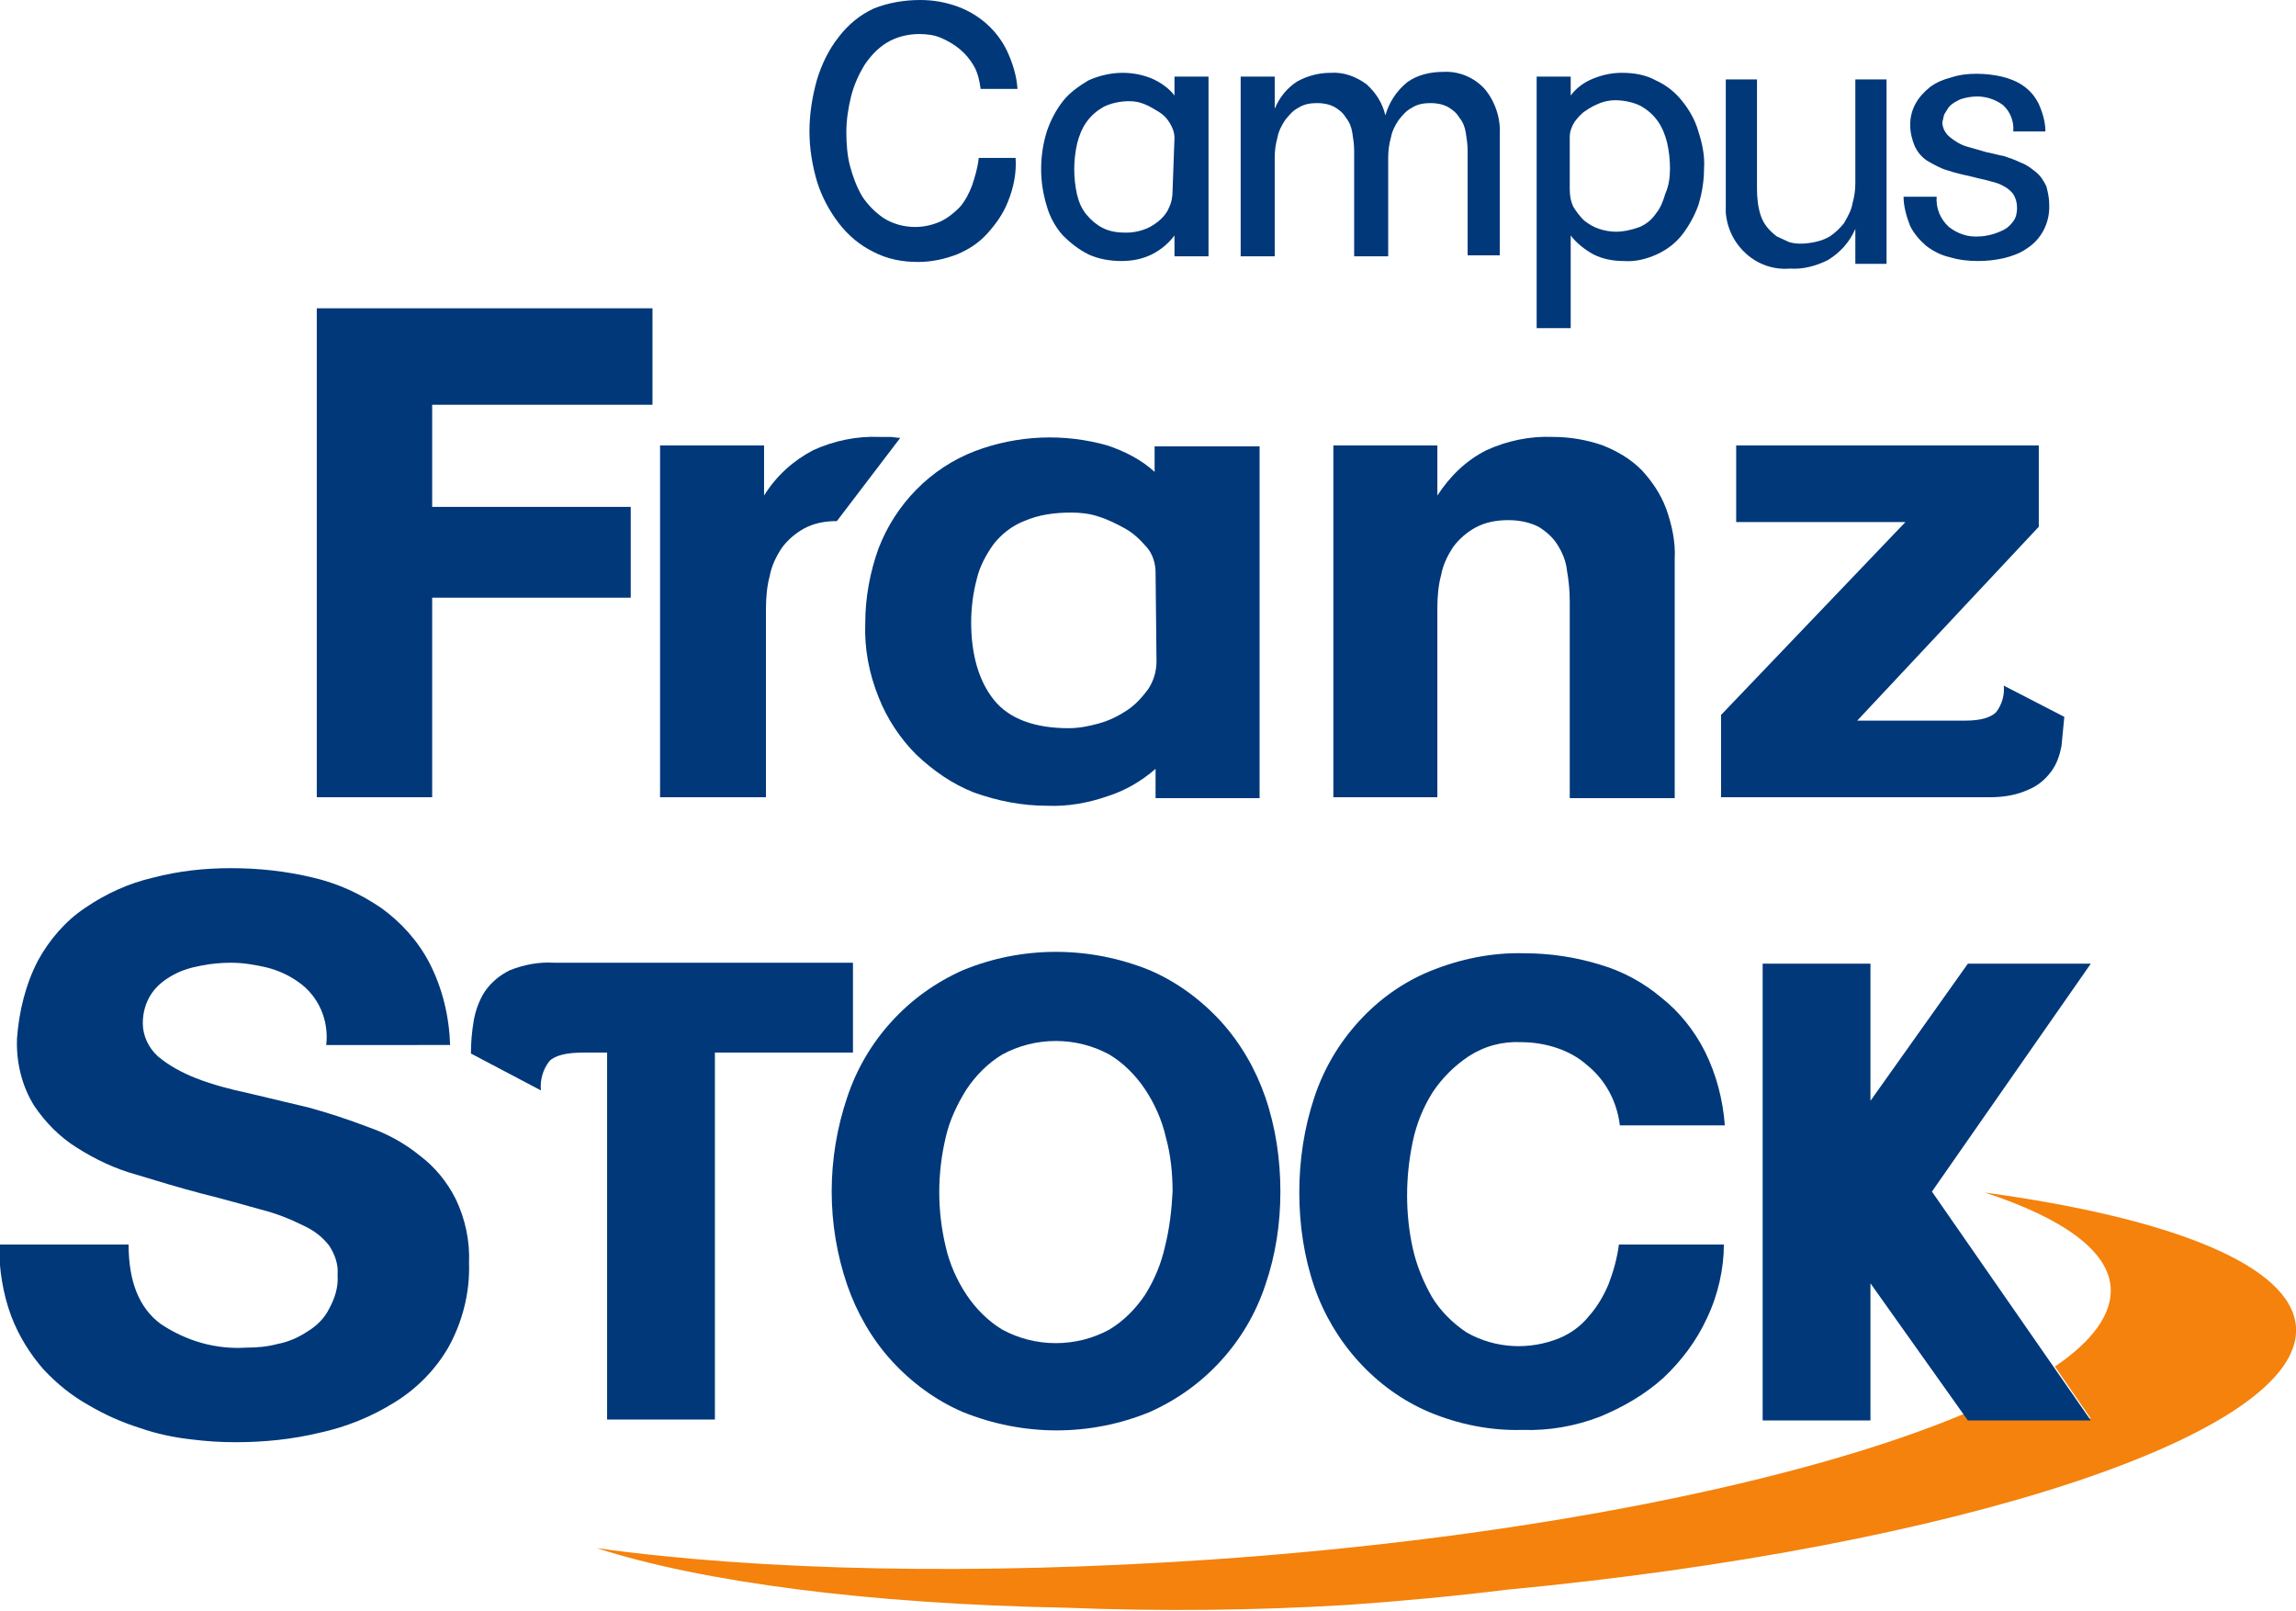
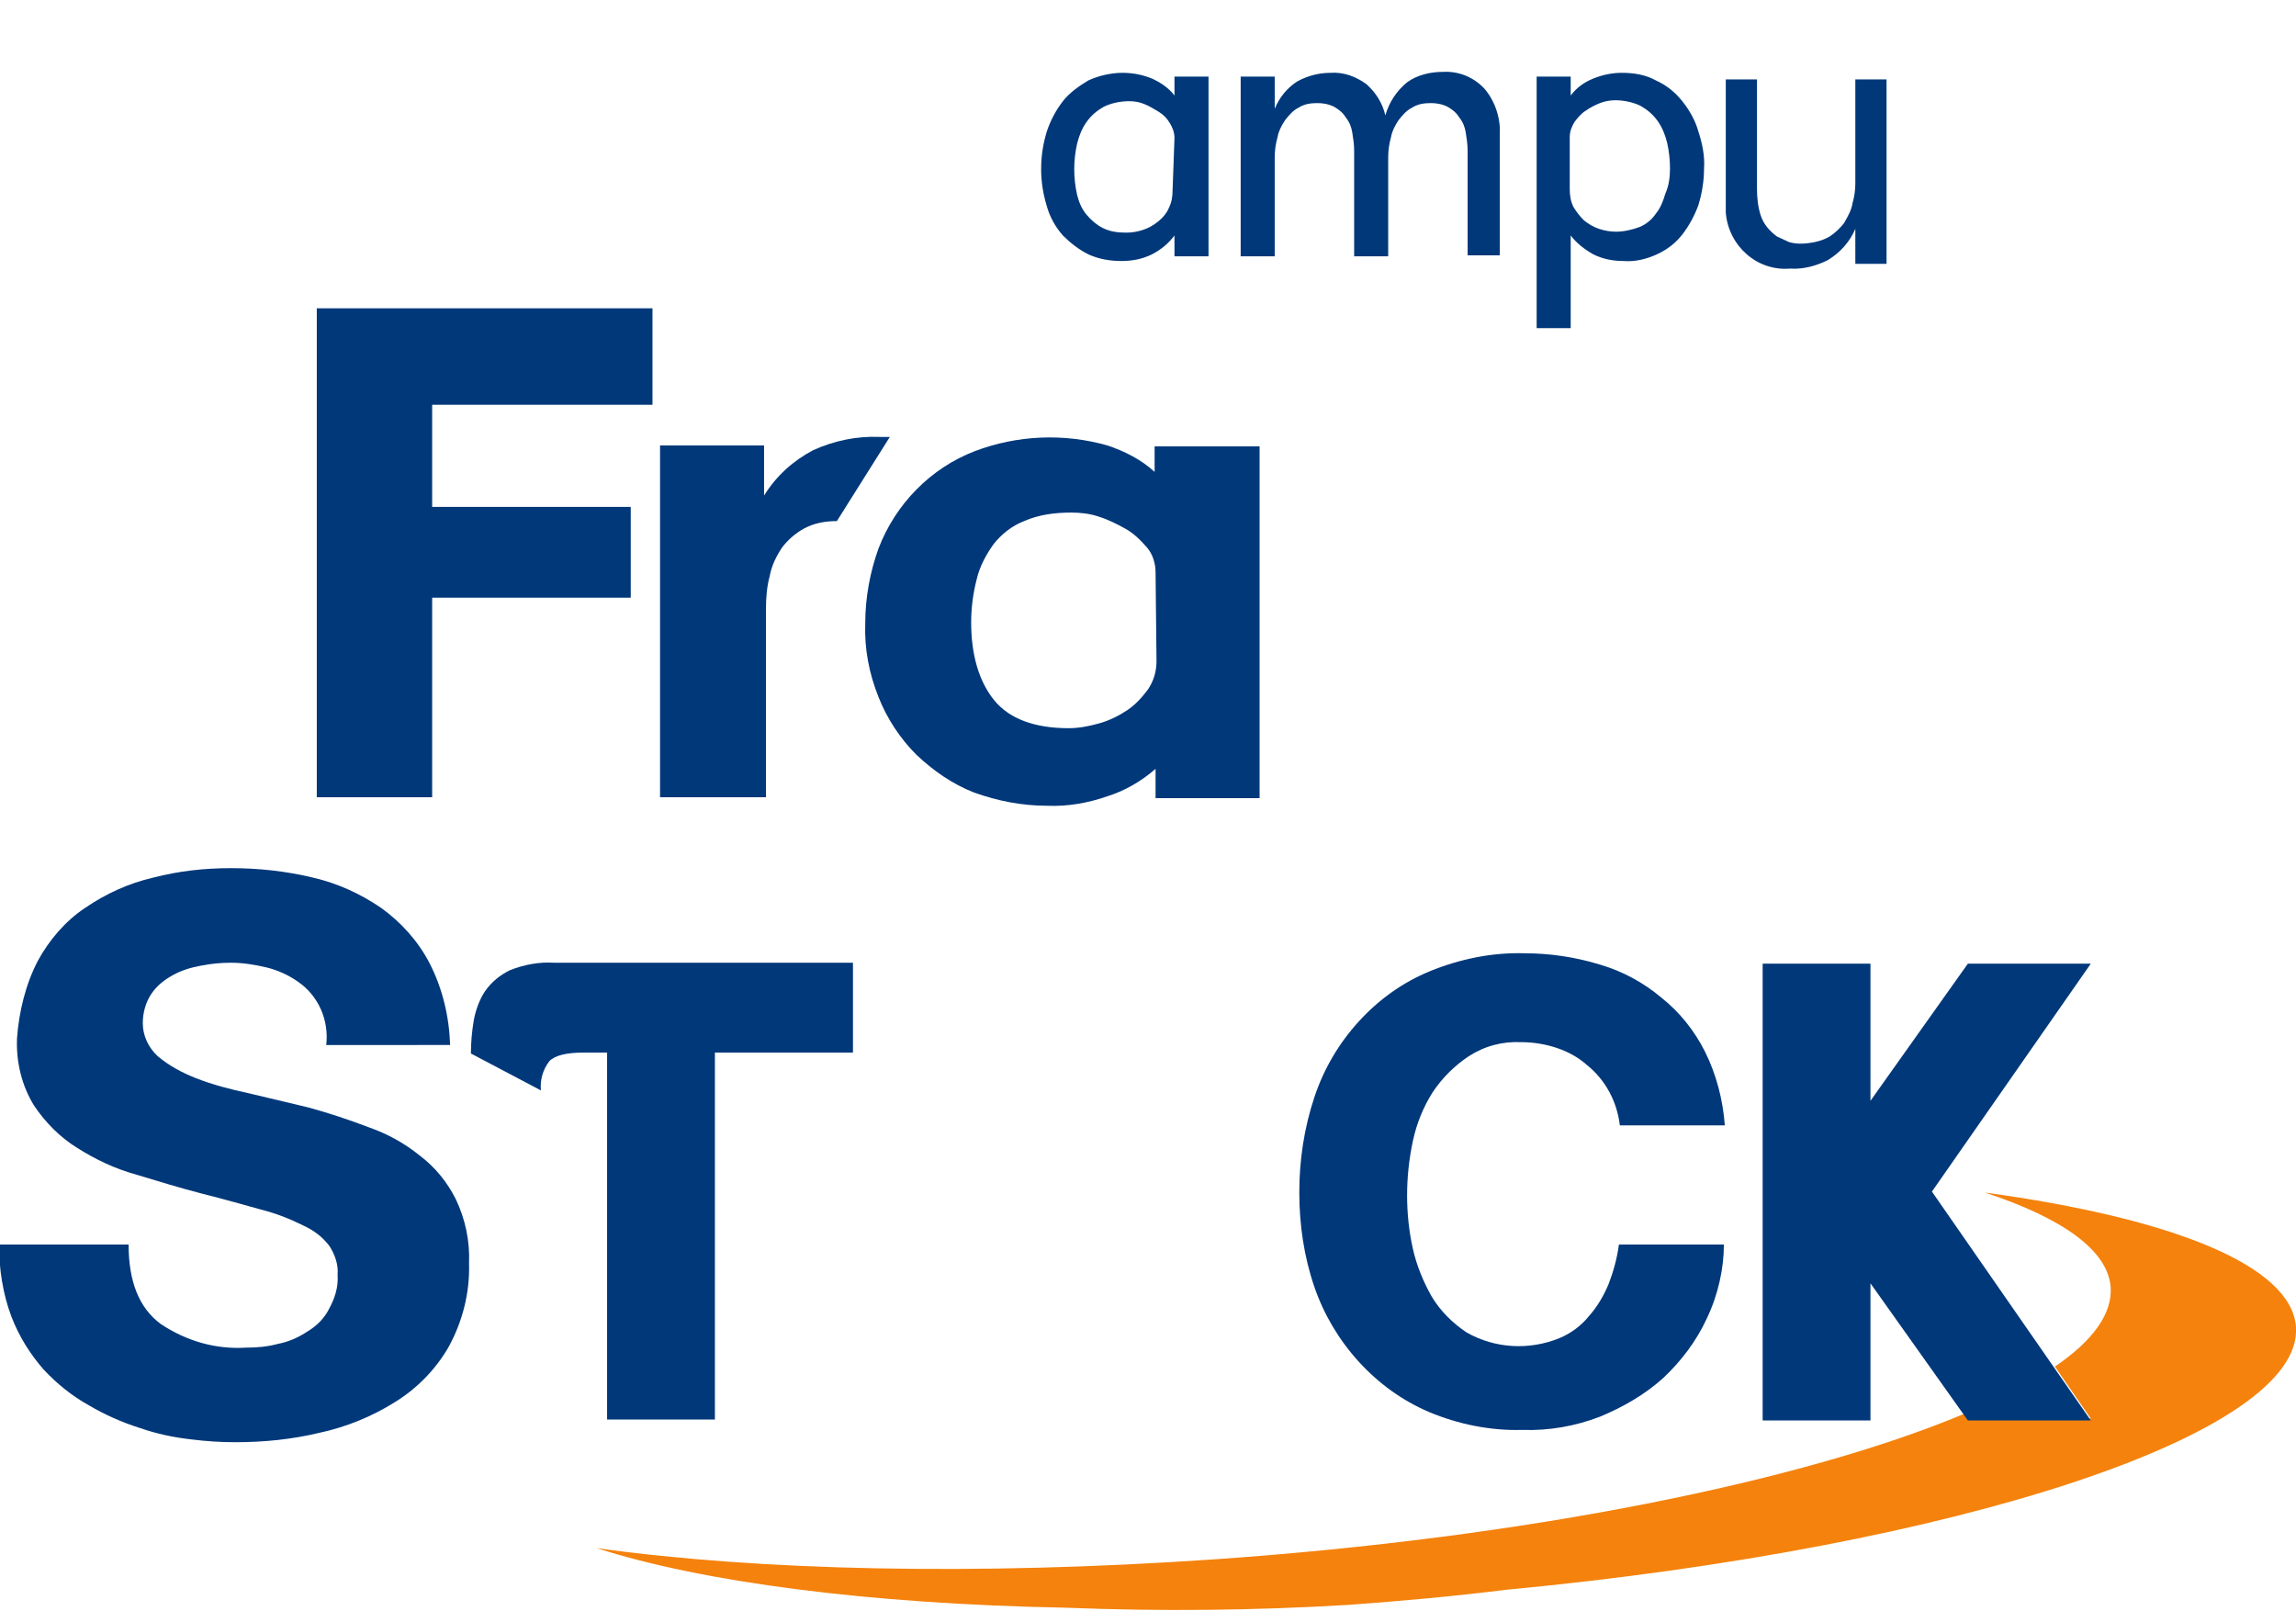
<svg xmlns="http://www.w3.org/2000/svg" version="1.1" id="Groupe_209" x="0px" y="0px" viewBox="0 0 242.8 170.3" style="enable-background:new 0 0 242.8 170.3;" xml:space="preserve">
  <style type="text/css">
	.st0{fill:#00387A;}
	.st1{fill:#F4820C;}
</style>
  <g>
    <g id="Groupe_209-2">
      <path id="Tracé_574" class="st0" d="M49.6,133.6c0.1,3.1-0.7,6.2-2.2,8.9c-1.4,2.4-3.4,4.4-5.7,5.8c-2.4,1.5-5.1,2.6-7.9,3.2    c-2.9,0.7-5.9,1-8.9,1c-1.6,0-3.1-0.1-4.7-0.3c-1.8-0.2-3.7-0.6-5.4-1.2c-1.9-0.6-3.7-1.4-5.4-2.4c-1.8-1-3.4-2.3-4.8-3.8    c-1.4-1.6-2.6-3.5-3.4-5.6c-0.9-2.4-1.3-5-1.3-7.6h13.7c0,3.9,1.1,6.7,3.4,8.4c2.7,1.8,5.8,2.7,9,2.5c1.2,0,2.3-0.1,3.4-0.4    c1.1-0.2,2.2-0.7,3.1-1.3c1-0.6,1.8-1.4,2.3-2.4c0.6-1.1,1-2.3,0.9-3.6c0.1-1.1-0.3-2.2-0.9-3.1c-0.7-0.9-1.6-1.6-2.7-2.1    c-1.4-0.7-2.9-1.3-4.5-1.7c-1.8-0.5-3.9-1.1-6.3-1.7c-2.3-0.6-4.6-1.3-6.9-2c-2.2-0.6-4.3-1.6-6.2-2.8c-1.8-1.1-3.4-2.7-4.6-4.5    c-1.3-2.1-1.9-4.6-1.8-7.1C2,107,2.7,104.1,4,101.6c1.2-2.2,2.9-4.2,5-5.6c2.2-1.5,4.6-2.6,7.2-3.2c2.7-0.7,5.4-1,8.2-1    c2.9,0,5.8,0.3,8.7,1c2.6,0.6,5,1.7,7.2,3.2c2.1,1.5,3.9,3.5,5.1,5.8c1.4,2.7,2.1,5.7,2.2,8.7H34.5c0.3-2.6-0.8-5.2-3-6.7    c-1-0.7-2.1-1.2-3.3-1.5c-1.3-0.3-2.5-0.5-3.8-0.5c-1,0-2.1,0.1-3.1,0.3c-1.1,0.2-2.1,0.5-3,1c-0.9,0.5-1.7,1.1-2.3,2    c-0.6,0.9-0.9,2-0.9,3.1c0,1.3,0.6,2.6,1.6,3.5c1.2,1,2.5,1.7,4,2.3c1.8,0.7,3.7,1.2,5.6,1.6c2.1,0.5,4.2,1,6.3,1.5    c2.2,0.6,4.3,1.3,6.4,2.1c2,0.7,3.8,1.7,5.4,3c1.6,1.2,2.9,2.8,3.8,4.6C49.2,128.9,49.7,131.2,49.6,133.6" />
      <path id="Tracé_575" class="st0" d="M75.6,111.3v38.8H64.2v-38.8h-2.5c-1.8,0-3,0.3-3.6,0.9c-0.7,0.9-1,2-0.9,3.1l-7.4-3.9    c0-1.2,0.1-2.3,0.3-3.5c0.2-1.1,0.6-2.2,1.2-3.1c0.7-1,1.6-1.7,2.6-2.2c1.5-0.6,3.1-0.9,4.7-0.8h31.6v9.5H75.6z" />
-       <path id="Tracé_576" class="st0" d="M135.4,126c0,3.4-0.5,6.7-1.6,9.9c-1,3-2.6,5.7-4.7,8c-2.1,2.3-4.6,4.1-7.5,5.4    c-6.3,2.6-13.4,2.6-19.8,0c-2.8-1.2-5.4-3.1-7.5-5.4c-2.1-2.3-3.7-5.1-4.7-8c-2.2-6.4-2.2-13.4,0-19.9c1-3,2.6-5.7,4.7-8    c2.1-2.3,4.6-4.1,7.5-5.4c6.3-2.6,13.4-2.6,19.8,0c2.8,1.2,5.4,3.1,7.5,5.4c2.1,2.3,3.7,5.1,4.7,8    C134.9,119.2,135.4,122.6,135.4,126 M124,126c0-1.9-0.2-3.9-0.7-5.7c-0.4-1.8-1.2-3.6-2.2-5.1c-1-1.5-2.3-2.8-3.8-3.7    c-3.5-1.9-7.8-1.9-11.3,0c-1.5,0.9-2.8,2.2-3.8,3.7c-1,1.6-1.8,3.3-2.2,5.1c-0.9,3.8-0.9,7.7,0,11.5c0.4,1.8,1.2,3.6,2.2,5.1    c1,1.5,2.3,2.8,3.8,3.7c3.5,1.9,7.8,1.9,11.3,0c1.5-0.9,2.8-2.2,3.8-3.7c1-1.6,1.7-3.3,2.1-5.1C123.7,129.8,123.9,127.9,124,126    L124,126z" />
      <path id="Tracé_577" class="st0" d="M180.5,139.4c-1.1,2.4-2.7,4.5-4.6,6.3c-2,1.8-4.3,3.1-6.7,4.1c-2.6,1-5.4,1.5-8.2,1.4    c-3.4,0.1-6.8-0.6-9.9-1.9c-2.8-1.2-5.3-3-7.4-5.3c-2.1-2.3-3.7-5-4.7-7.9c-1.1-3.2-1.6-6.6-1.6-10c0-3.4,0.5-6.8,1.6-10.1    c1-3,2.6-5.7,4.7-8c2.1-2.3,4.6-4.1,7.5-5.3c3.2-1.3,6.6-2,10-1.9c2.7,0,5.4,0.4,8,1.2c2.4,0.7,4.6,1.9,6.5,3.5    c1.9,1.5,3.5,3.5,4.6,5.7c1.2,2.4,1.9,5.1,2.1,7.8h-11.1c-0.3-2.5-1.5-4.8-3.5-6.4c-0.9-0.8-2-1.4-3.2-1.8    c-1.2-0.4-2.5-0.6-3.7-0.6c-2-0.1-3.9,0.4-5.6,1.5c-1.5,1-2.8,2.3-3.8,3.8c-1,1.6-1.7,3.3-2.1,5.2c-0.4,1.9-0.6,3.8-0.6,5.7    c0,1.9,0.2,3.8,0.6,5.6c0.4,1.8,1.1,3.5,2,5.1c0.9,1.5,2.2,2.8,3.7,3.8c3,1.7,6.6,1.9,9.8,0.6c1.2-0.5,2.3-1.3,3.1-2.3    c0.9-1,1.6-2.2,2.1-3.4c0.5-1.3,0.9-2.7,1.1-4.2h11.1C182.3,134.1,181.7,136.9,180.5,139.4" />
      <path id="Tracé_578" class="st1" d="M242.8,140.3c-0.5-6.5-13.1-11.5-32.9-14.2c8.2,2.7,13,6.1,13.3,10c0.2,2.8-1.9,5.7-5.9,8.4    l3.8,5.5h-13l-0.4-0.5c-16.9,7.1-46.1,13.1-79.5,15.4c-24.9,1.7-47.8,1.2-65.1-1.2c11.2,3.6,28.7,5.9,49.6,6.3    c10,0.4,19.9,0.3,29.9-0.3c5.5-0.4,11.1-0.9,16.7-1.6C207,163.6,243.6,151.6,242.8,140.3" />
      <path id="Tracé_579" class="st0" d="M204.3,126l16.8-24.1h-13l-10.3,14.5v-14.5h-11.4v48.3h11.4v-14.5l10.3,14.5h13L204.3,126z" />
      <path id="Tracé_580" class="st0" d="M45.7,42.8v10.8h21v9.6h-21v21.1H33.5V32.6h35.5v10.2L45.7,42.8z" />
-       <path id="Tracé_581" class="st0" d="M88.5,55.1c-1.2,0-2.4,0.2-3.5,0.8c-0.9,0.5-1.7,1.2-2.3,2c-0.6,0.9-1.1,1.9-1.3,3    c-0.3,1.1-0.4,2.3-0.4,3.5v19.9H69.8V47.1h11v5.3c1.3-2.1,3.1-3.7,5.2-4.8c2.2-1,4.6-1.5,7-1.4h1.1c0.4,0,0.7,0.1,1.1,0.1    L88.5,55.1z" />
+       <path id="Tracé_581" class="st0" d="M88.5,55.1c-1.2,0-2.4,0.2-3.5,0.8c-0.9,0.5-1.7,1.2-2.3,2c-0.6,0.9-1.1,1.9-1.3,3    c-0.3,1.1-0.4,2.3-0.4,3.5v19.9H69.8V47.1h11v5.3c1.3-2.1,3.1-3.7,5.2-4.8c2.2-1,4.6-1.5,7-1.4h1.1L88.5,55.1z" />
      <path id="Tracé_582" class="st0" d="M122.2,84.3v-3c-1.5,1.3-3.2,2.3-5.1,2.9c-2,0.7-4.2,1.1-6.4,1c-2.6,0-5.2-0.5-7.7-1.4    c-2.3-0.9-4.3-2.3-6.1-4c-1.7-1.7-3.1-3.8-4-6.1c-1-2.5-1.5-5.1-1.4-7.8c0-2.7,0.5-5.4,1.4-7.9c1.8-4.7,5.5-8.5,10.2-10.3    c4.5-1.7,9.4-1.9,14-0.6c1.8,0.6,3.6,1.5,5,2.8v-2.7h11.1v37.2H122.2z M122.2,60.5c0-0.9-0.3-1.9-0.9-2.6c-0.7-0.8-1.4-1.5-2.3-2    c-0.9-0.5-1.9-1-2.9-1.3c-0.9-0.3-1.9-0.4-2.8-0.4c-1.7,0-3.4,0.2-5,0.9c-1.3,0.5-2.4,1.4-3.2,2.4c-0.8,1.1-1.5,2.4-1.8,3.7    c-0.4,1.5-0.6,3.1-0.6,4.6c0,3.4,0.8,6.2,2.4,8.2c1.6,2,4.3,3,7.9,3c1.1,0,2.1-0.2,3.2-0.5c1.1-0.3,2.1-0.8,3-1.4    c0.9-0.6,1.6-1.4,2.2-2.2c0.6-0.9,0.9-1.9,0.9-3L122.2,60.5z" />
-       <path id="Tracé_583" class="st0" d="M166,84.3V63.6c0-1.1-0.1-2.2-0.3-3.3c-0.1-1-0.5-1.9-1-2.7c-0.5-0.8-1.2-1.4-2-1.9    c-1-0.5-2.1-0.7-3.2-0.7c-1.2,0-2.4,0.2-3.5,0.8c-0.9,0.5-1.7,1.2-2.3,2c-0.6,0.9-1.1,1.9-1.3,3c-0.3,1.1-0.4,2.3-0.4,3.5v20H141    V47.1h11v5.3c1.3-2,3-3.7,5.2-4.8c2.2-1,4.6-1.5,7-1.4c1.8,0,3.6,0.3,5.3,0.9c1.5,0.6,2.9,1.4,4.1,2.6c1.1,1.2,2,2.5,2.6,4.1    c0.6,1.7,1,3.5,0.9,5.3v25.3H166z" />
-       <path id="Tracé_584" class="st0" d="M218,78.9c-0.2,1-0.5,1.9-1.1,2.7c-0.6,0.8-1.4,1.5-2.4,1.9c-1.3,0.6-2.7,0.8-4.1,0.8H182    v-8.7l19.5-20.4h-17.9v-8.1h32v8.6l-19.2,20.5h11.4c1.6,0,2.7-0.3,3.3-0.9c0.6-0.8,0.9-1.8,0.8-2.8l6.4,3.3    C218.2,76.8,218.1,77.9,218,78.9" />
-       <path id="Tracé_585" class="st0" d="M106.6,21.3c-0.5,1.3-1.3,2.4-2.2,3.4c-0.9,1-2,1.7-3.2,2.2c-1.3,0.5-2.7,0.8-4.1,0.8    c-1.7,0-3.3-0.3-4.8-1.1c-1.4-0.7-2.6-1.7-3.6-3c-1-1.3-1.8-2.8-2.3-4.4c-0.5-1.7-0.8-3.5-0.8-5.3c0-1.9,0.3-3.7,0.8-5.5    c0.5-1.6,1.2-3.1,2.3-4.5c1-1.3,2.2-2.3,3.7-3C93.9,0.3,95.6,0,97.3,0c1.3,0,2.5,0.2,3.7,0.6c2.4,0.8,4.4,2.5,5.5,4.8    c0.6,1.3,1,2.6,1.1,4h-3.9c-0.1-0.8-0.3-1.7-0.7-2.4c-0.4-0.7-0.9-1.3-1.5-1.8c-0.6-0.5-1.3-0.9-2-1.2c-0.7-0.3-1.5-0.4-2.3-0.4    c-1.2,0-2.4,0.3-3.4,0.9C92.8,5.1,92,6,91.4,6.9c-0.6,1-1.1,2.1-1.4,3.3c-0.3,1.2-0.5,2.5-0.5,3.8c0,1.2,0.1,2.5,0.4,3.6    c0.3,1.1,0.7,2.2,1.3,3.2c0.6,0.9,1.4,1.7,2.3,2.3c1,0.6,2.1,0.9,3.3,0.9c0.9,0,1.8-0.2,2.7-0.6c0.8-0.4,1.4-0.9,2-1.5    c0.6-0.7,1-1.5,1.3-2.3c0.3-0.9,0.6-1.9,0.7-2.9h3.9C107.5,18.3,107.2,19.8,106.6,21.3" />
      <path id="Tracé_586" class="st0" d="M124.2,27.1v-2.2c-0.6,0.8-1.4,1.5-2.4,2c-1,0.5-2.1,0.7-3.2,0.7c-1.2,0-2.4-0.2-3.5-0.7    c-1-0.5-1.9-1.2-2.7-2c-0.8-0.9-1.4-2-1.7-3.1c-0.4-1.3-0.6-2.6-0.6-3.9c0-1.4,0.2-2.7,0.6-4c0.4-1.2,1-2.3,1.7-3.2    c0.7-0.9,1.7-1.6,2.7-2.2c1.1-0.5,2.4-0.8,3.6-0.8c1.1,0,2.1,0.2,3.1,0.6c0.9,0.4,1.8,1,2.4,1.8v-2h3.6v19H124.2z M124.2,14.6    c0-0.6-0.2-1.1-0.5-1.6c-0.3-0.5-0.7-0.9-1.2-1.2c-0.5-0.3-1-0.6-1.5-0.8c-0.5-0.2-1-0.3-1.6-0.3c-0.9,0-1.9,0.2-2.7,0.6    c-0.7,0.4-1.3,0.9-1.8,1.6c-0.5,0.7-0.8,1.5-1,2.3c-0.2,0.9-0.3,1.8-0.3,2.7c0,0.9,0.1,1.8,0.3,2.7c0.2,0.8,0.5,1.5,1,2.1    c0.5,0.6,1.1,1.1,1.7,1.4c0.8,0.4,1.6,0.5,2.5,0.5c0.6,0,1.2-0.1,1.8-0.3c0.6-0.2,1.1-0.5,1.6-0.9c0.5-0.4,0.9-0.9,1.1-1.4    c0.3-0.6,0.4-1.2,0.4-1.9L124.2,14.6z" />
      <path id="Tracé_587" class="st0" d="M155.2,27.1V15.9c0-0.6-0.1-1.3-0.2-1.9c-0.1-0.6-0.3-1.1-0.7-1.6c-0.3-0.5-0.7-0.8-1.2-1.1    c-0.6-0.3-1.2-0.4-1.8-0.4c-0.7,0-1.4,0.1-2,0.5c-0.6,0.3-1,0.8-1.4,1.3c-0.4,0.6-0.7,1.2-0.8,1.8c-0.2,0.7-0.3,1.4-0.3,2.2v10.4    h-3.6V15.9c0-0.6-0.1-1.3-0.2-1.9c-0.1-0.6-0.3-1.1-0.7-1.6c-0.3-0.5-0.7-0.8-1.2-1.1c-0.6-0.3-1.2-0.4-1.8-0.4    c-0.7,0-1.4,0.1-2,0.5c-0.6,0.3-1,0.8-1.4,1.3c-0.4,0.6-0.7,1.2-0.8,1.8c-0.2,0.7-0.3,1.4-0.3,2.2v10.4h-3.6v-19h3.6v3.4    c0.5-1.2,1.3-2.2,2.4-2.9c1.1-0.6,2.3-0.9,3.5-0.9c1.4-0.1,2.7,0.4,3.8,1.2c1,0.9,1.7,2,2,3.3c0.4-1.4,1.2-2.6,2.3-3.5    c1.1-0.8,2.5-1.1,3.8-1.1c1.7-0.1,3.3,0.6,4.4,1.8c1.1,1.3,1.7,3.1,1.6,4.8v12.8H155.2z" />
      <path id="Tracé_588" class="st0" d="M180.2,17.8c0,1.3-0.2,2.6-0.6,3.9c-0.4,1.1-1,2.2-1.7,3.1c-0.7,0.9-1.6,1.6-2.7,2.1    c-1.1,0.5-2.3,0.8-3.5,0.7c-1.1,0-2.2-0.2-3.2-0.7c-0.9-0.5-1.8-1.2-2.4-2v9.8h-3.6V8.1h3.6v2c0.6-0.8,1.4-1.4,2.4-1.8    c1-0.4,2-0.6,3-0.6c1.3,0,2.5,0.2,3.6,0.8c1.1,0.5,2,1.2,2.8,2.2c0.8,1,1.4,2.1,1.7,3.2C180,15.1,180.3,16.5,180.2,17.8     M176.6,17.8c0-0.9-0.1-1.8-0.3-2.7c-0.2-0.8-0.5-1.6-1-2.3c-0.5-0.7-1.1-1.2-1.8-1.6c-0.8-0.4-1.8-0.6-2.7-0.6    c-0.5,0-1.1,0.1-1.6,0.3c-0.5,0.2-1.1,0.5-1.5,0.8c-0.5,0.3-0.9,0.8-1.2,1.2c-0.3,0.5-0.5,1-0.5,1.6v5.5c0,0.7,0.1,1.3,0.4,1.9    c0.3,0.5,0.7,1,1.1,1.4c0.5,0.4,1,0.7,1.6,0.9c0.6,0.2,1.2,0.3,1.8,0.3c0.8,0,1.7-0.2,2.5-0.5c0.7-0.3,1.3-0.8,1.7-1.4    c0.5-0.6,0.8-1.4,1-2.1C176.5,19.6,176.6,18.7,176.6,17.8L176.6,17.8z" />
-       <path id="Tracé_589" class="st0" d="M216.7,21.6c0.1,1.9-0.8,3.7-2.4,4.7c-0.7,0.5-1.6,0.8-2.4,1c-0.9,0.2-1.8,0.3-2.7,0.3    c-1,0-2-0.1-3-0.4c-0.9-0.2-1.7-0.6-2.5-1.2c-0.7-0.6-1.3-1.3-1.7-2.1c-0.4-1-0.7-2.1-0.7-3.1h3.5c-0.1,1.2,0.4,2.4,1.3,3.2    c0.9,0.7,2,1.1,3.2,1c0.4,0,0.9-0.1,1.3-0.2c0.4-0.1,0.9-0.3,1.3-0.5c0.4-0.2,0.7-0.5,1-0.9c0.3-0.4,0.4-0.9,0.4-1.4    c0-0.5-0.1-0.9-0.3-1.3c-0.2-0.4-0.6-0.7-0.9-0.9c-0.5-0.3-1-0.5-1.5-0.6c-0.6-0.2-1.3-0.3-2-0.5c-0.9-0.2-1.8-0.4-2.7-0.7    c-0.7-0.2-1.4-0.6-2.1-1c-0.6-0.4-1-0.9-1.3-1.5c-0.3-0.7-0.5-1.5-0.5-2.3c0-0.8,0.2-1.6,0.6-2.3c0.4-0.7,0.9-1.2,1.5-1.7    c0.7-0.5,1.4-0.8,2.2-1c0.9-0.3,1.8-0.4,2.7-0.4c0.9,0,1.8,0.1,2.7,0.3c0.8,0.2,1.6,0.5,2.3,1c0.7,0.5,1.2,1.1,1.6,1.9    c0.4,0.9,0.7,1.9,0.7,2.9h-3.4c0.1-1-0.3-2.1-1.1-2.8c-0.8-0.6-1.8-0.9-2.7-0.9c-0.6,0-1.2,0.1-1.8,0.3c-0.4,0.2-0.8,0.4-1.1,0.7    c-0.2,0.2-0.4,0.6-0.6,0.9c-0.1,0.3-0.1,0.5-0.2,0.8c0,0.6,0.3,1.2,0.8,1.6c0.5,0.4,1.1,0.8,1.8,1c0.7,0.2,1.4,0.4,2.1,0.6    c0.6,0.1,1.2,0.3,1.8,0.4c0.6,0.2,1.2,0.4,1.8,0.7c0.6,0.2,1.1,0.6,1.6,1c0.5,0.4,0.8,0.9,1.1,1.5    C216.5,20.1,216.7,20.8,216.7,21.6" />
      <path id="Tracé_590" class="st0" d="M196.2,27.9v-3.7c-0.6,1.4-1.6,2.5-2.9,3.3c-1.2,0.6-2.6,1-4,0.9c-3.5,0.3-6.5-2.4-6.8-5.9    c0-0.3,0-0.6,0-0.9V8.4h3.3l0,11.6c0,0.9,0.1,1.9,0.4,2.8c0.3,0.9,0.9,1.6,1.7,2.2c0.4,0.2,0.9,0.4,1.3,0.6    c0.7,0.2,1.4,0.2,2.1,0.1c0.8-0.1,1.5-0.3,2.2-0.7c0.6-0.4,1.1-0.9,1.5-1.4c0.4-0.7,0.8-1.4,0.9-2.1c0.2-0.7,0.3-1.4,0.3-2.1V8.4    h3.3l0,19.5H196.2z" />
    </g>
  </g>
</svg>